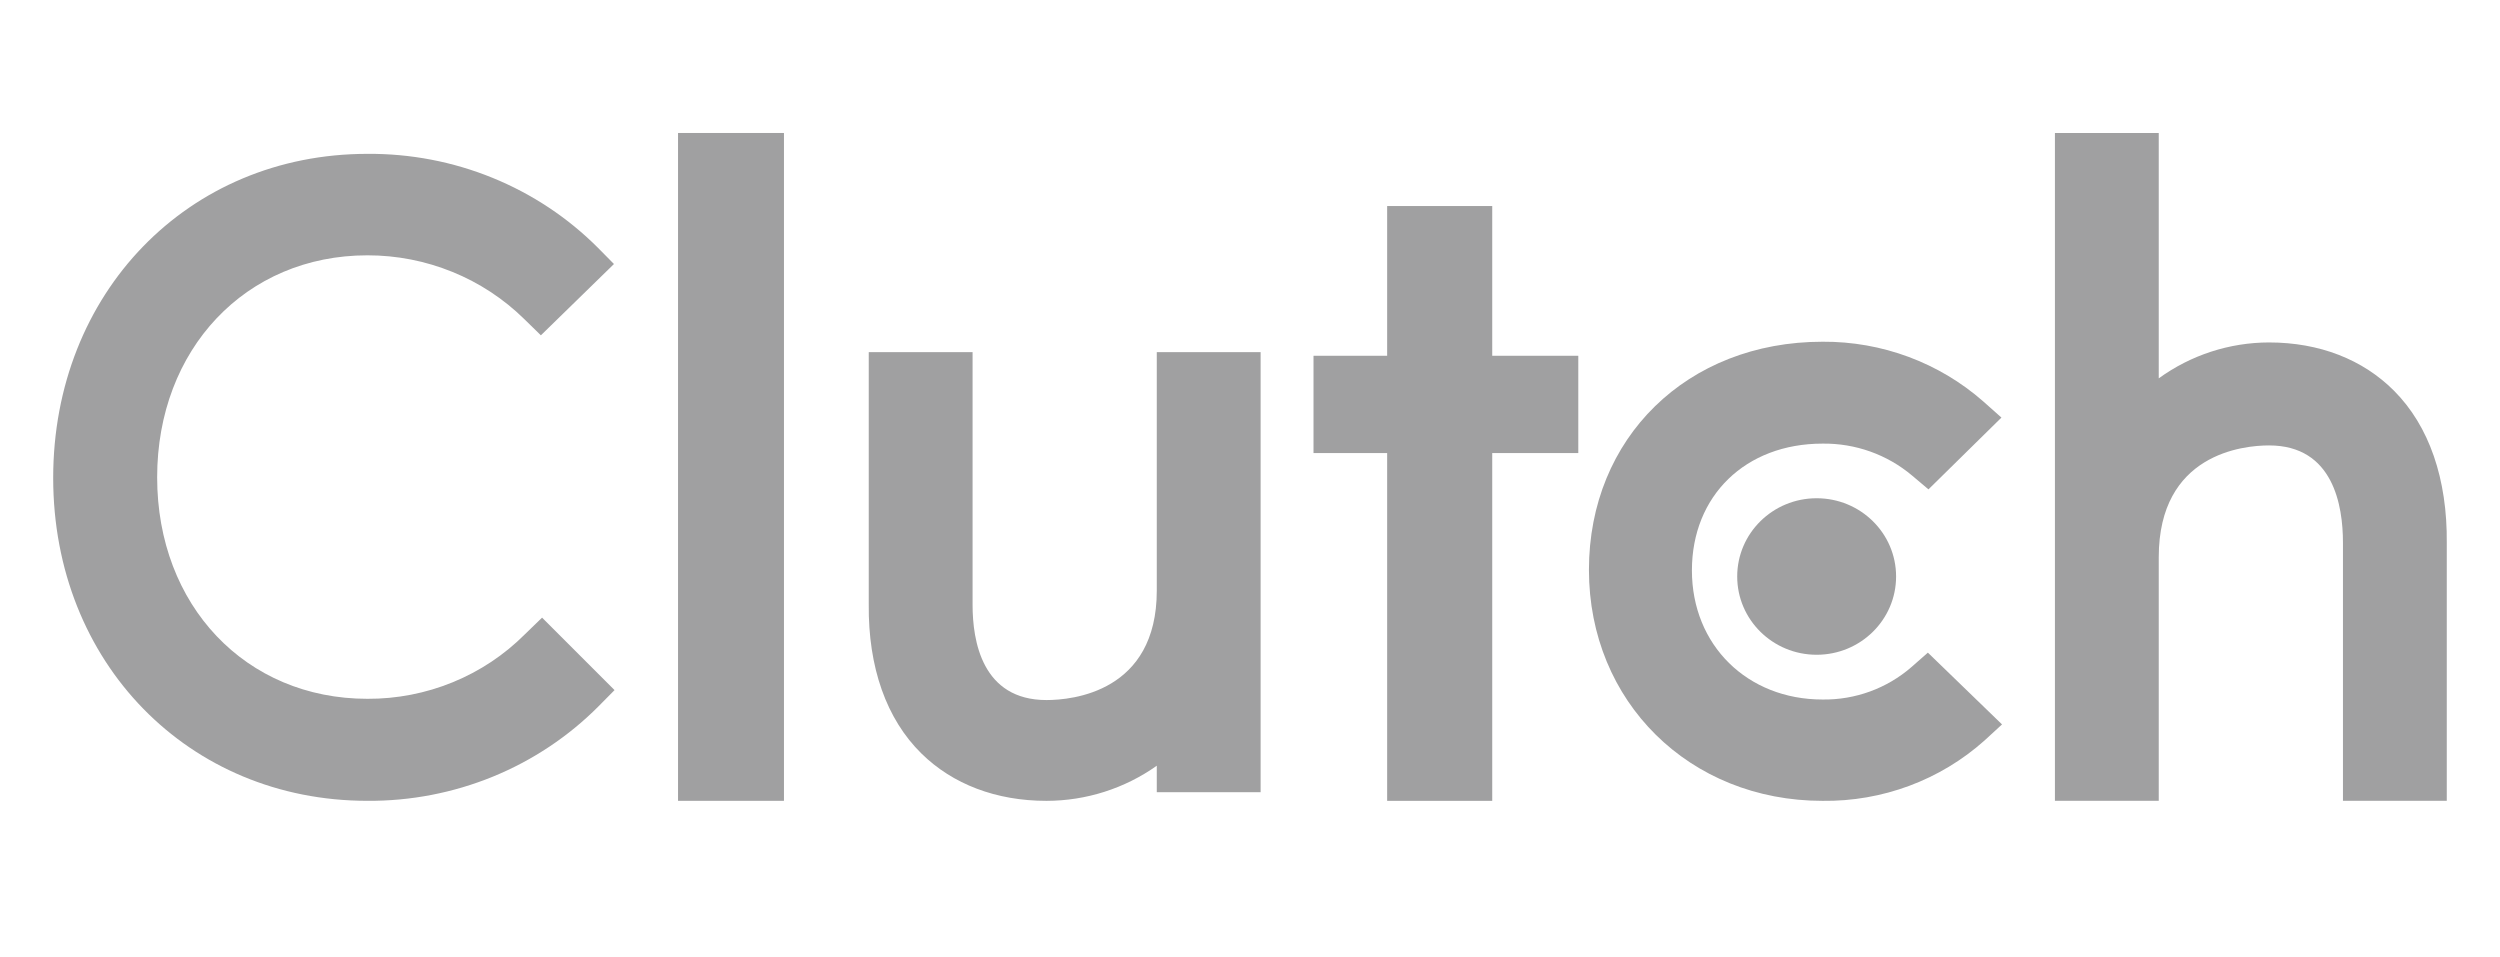
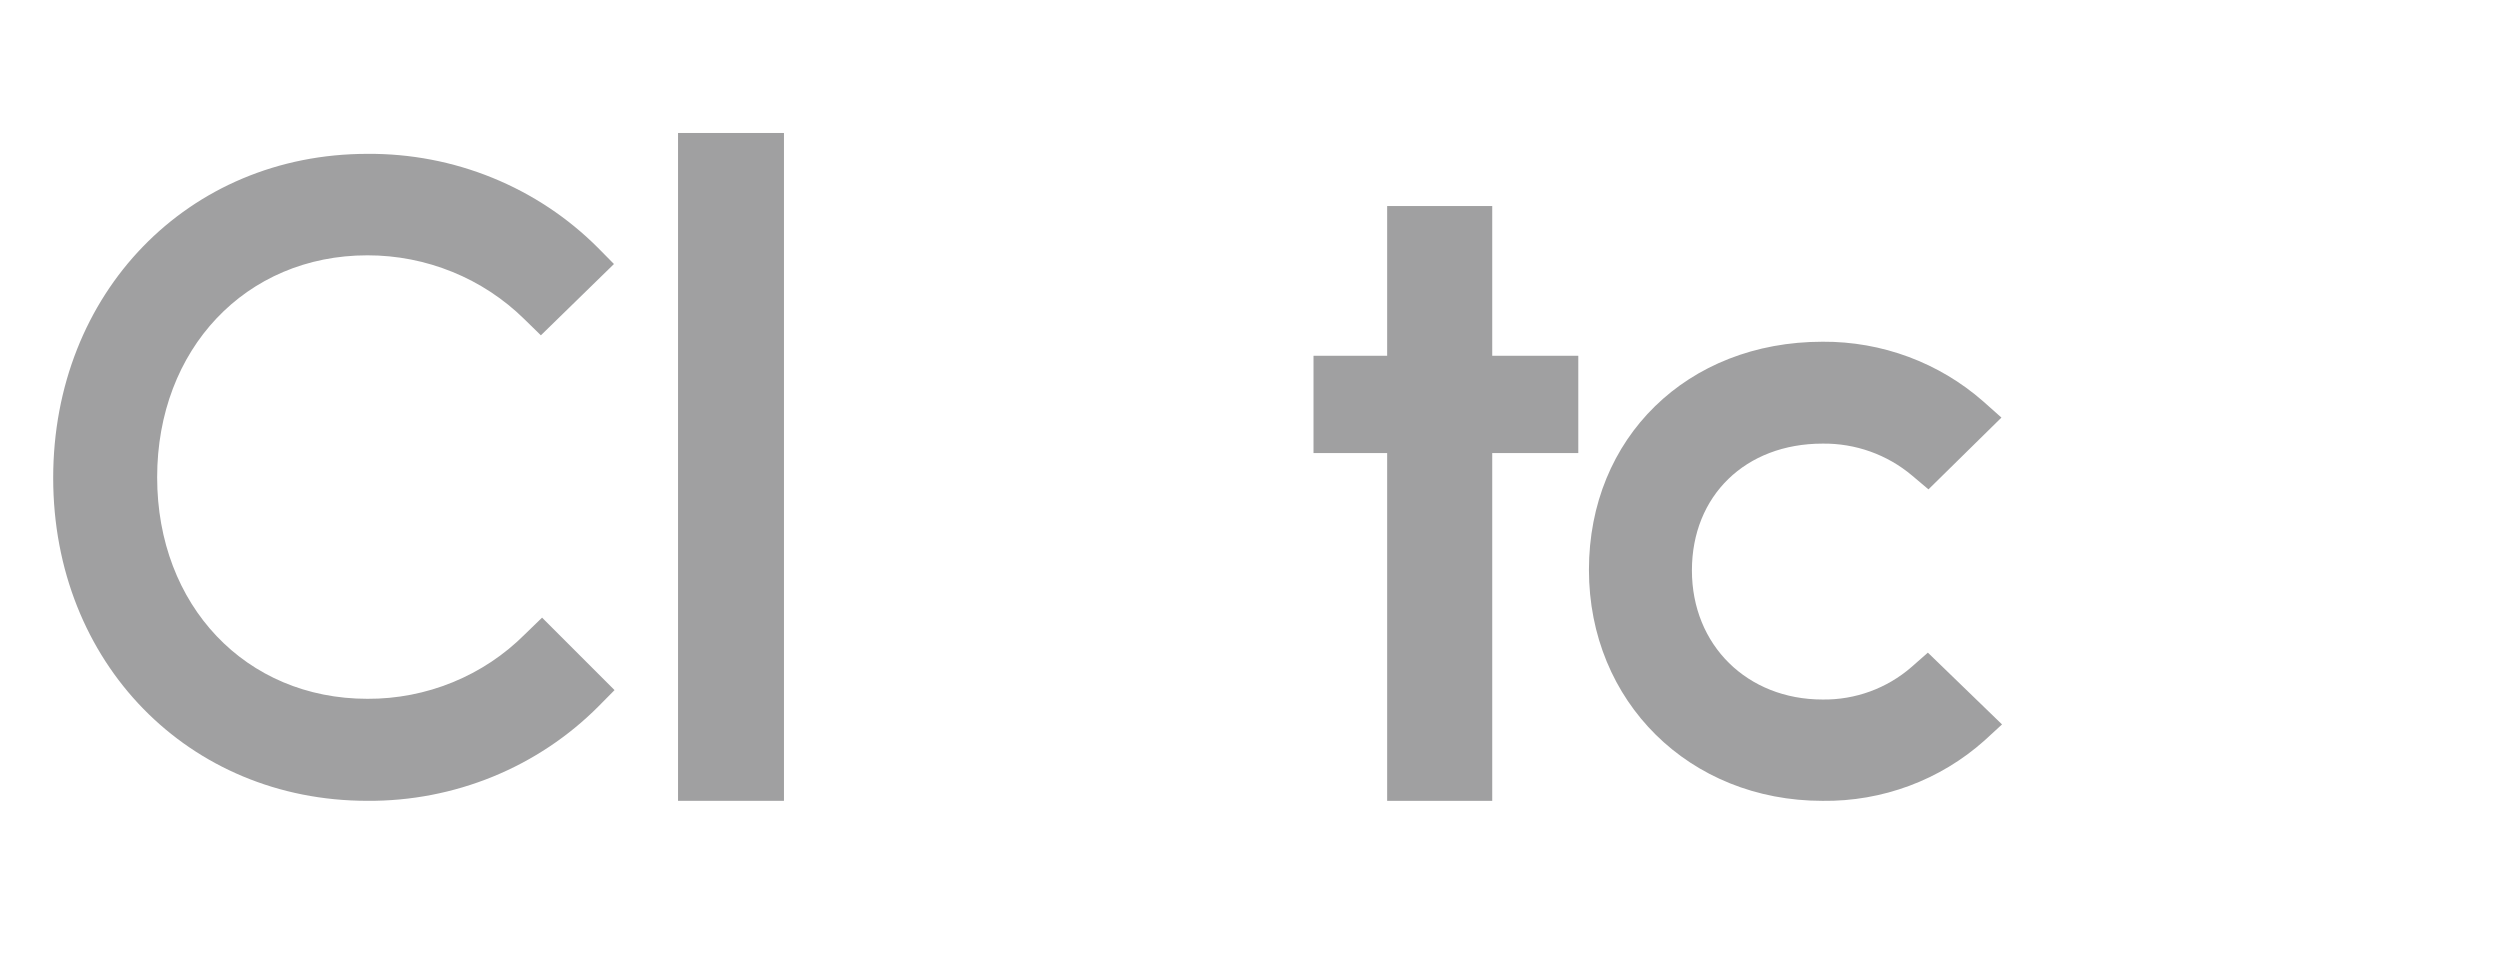
<svg xmlns="http://www.w3.org/2000/svg" width="94" height="36" viewBox="0 0 94 36" fill="none">
-   <path d="M29.477 5H25.494V30.111H29.477V5Z" fill="#A0A0A1" />
-   <path d="M43.495 22.207C43.495 26.019 40.319 26.322 39.348 26.322C36.922 26.322 36.569 24.091 36.569 22.748V13.24H32.665V22.727C32.642 25.087 33.326 27.037 34.65 28.336C35.819 29.484 37.451 30.112 39.348 30.112C40.837 30.11 42.288 29.648 43.495 28.791V29.787H47.399V13.24H43.495V22.207Z" fill="#A0A0A1" />
+   <path d="M29.477 5H25.494V30.111H29.477Z" fill="#A0A0A1" />
  <path d="M56.108 7.747H52.157V13.377H49.388V17.035H52.157V30.112H56.108V17.035H59.344V13.377H56.108V7.747Z" fill="#A0A0A1" />
  <path d="M71.869 25.083C70.948 25.884 69.757 26.319 68.528 26.302C65.696 26.302 63.616 24.256 63.616 21.448C63.616 18.64 65.629 16.68 68.528 16.68C69.76 16.664 70.955 17.09 71.891 17.878L72.51 18.4L75.254 15.701L74.568 15.091C72.907 13.633 70.754 12.834 68.528 12.849C63.439 12.849 59.744 16.462 59.744 21.426C59.744 26.389 63.528 30.112 68.528 30.112C70.774 30.141 72.948 29.332 74.612 27.848L75.276 27.238L72.488 24.539L71.869 25.083Z" fill="#A0A0A1" />
-   <path d="M90.014 14.691C88.845 13.518 87.213 12.876 85.316 12.876C83.827 12.878 82.376 13.35 81.169 14.226V5H77.265V30.111H81.169V20.952C81.169 17.058 84.346 16.748 85.316 16.748C87.742 16.748 88.095 19.027 88.095 20.399V30.111H91.999V20.421C92.022 18.009 91.338 16.018 90.014 14.691Z" fill="#A0A0A1" />
-   <path d="M68.306 24.619C69.956 24.619 71.293 23.302 71.293 21.676C71.293 20.051 69.956 18.734 68.306 18.734C66.656 18.734 65.319 20.051 65.319 21.676C65.319 23.302 66.656 24.619 68.306 24.619Z" fill="#A0A0A1" />
  <path d="M19.73 23.855C18.961 24.625 18.041 25.236 17.025 25.652C16.009 26.068 14.917 26.28 13.815 26.275C9.237 26.275 5.909 22.765 5.909 17.948C5.909 13.131 9.237 9.6 13.815 9.6C14.912 9.599 15.997 9.811 17.009 10.223C18.022 10.634 18.94 11.238 19.712 11.997L20.337 12.608L23.085 9.927L22.482 9.316C21.356 8.188 20.008 7.293 18.518 6.686C17.029 6.079 15.429 5.773 13.815 5.785C7.07 5.785 2 11.017 2 17.97C2 24.923 7.092 30.111 13.815 30.111C15.434 30.122 17.039 29.812 18.532 29.202C20.025 28.591 21.376 27.692 22.504 26.558L23.107 25.948L20.382 23.223L19.73 23.855Z" fill="#A0A0A1" />
</svg>